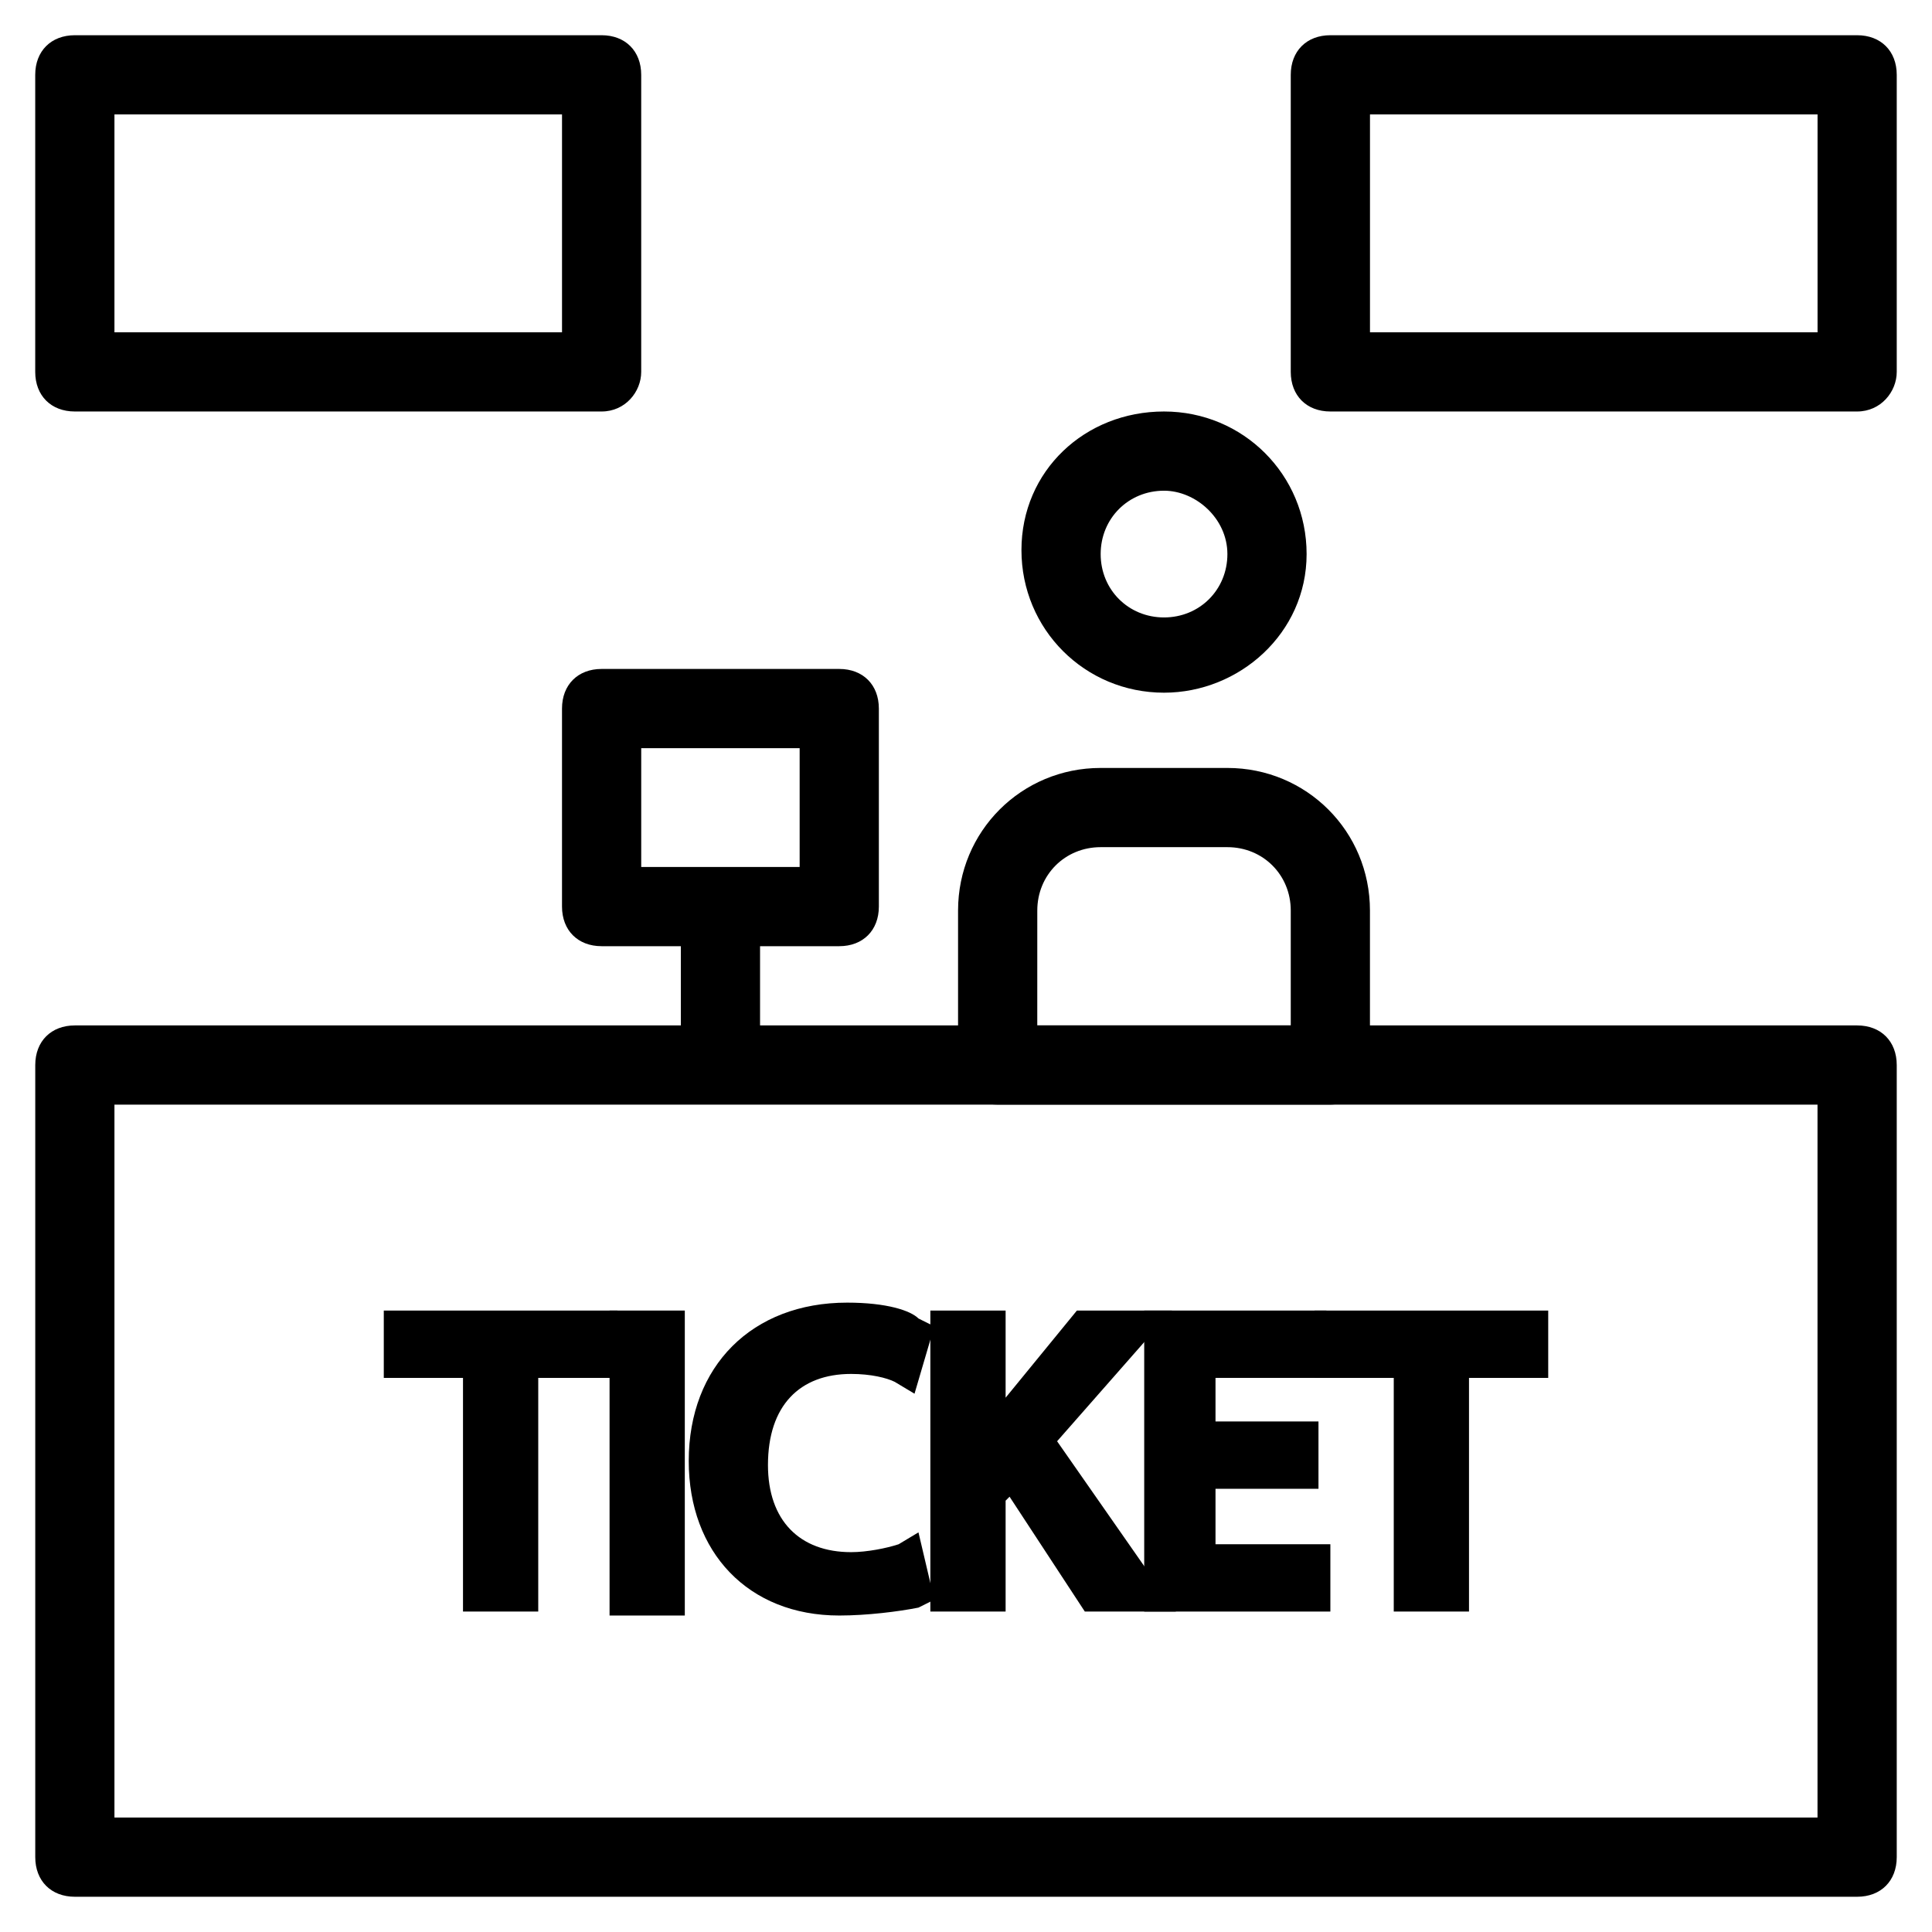
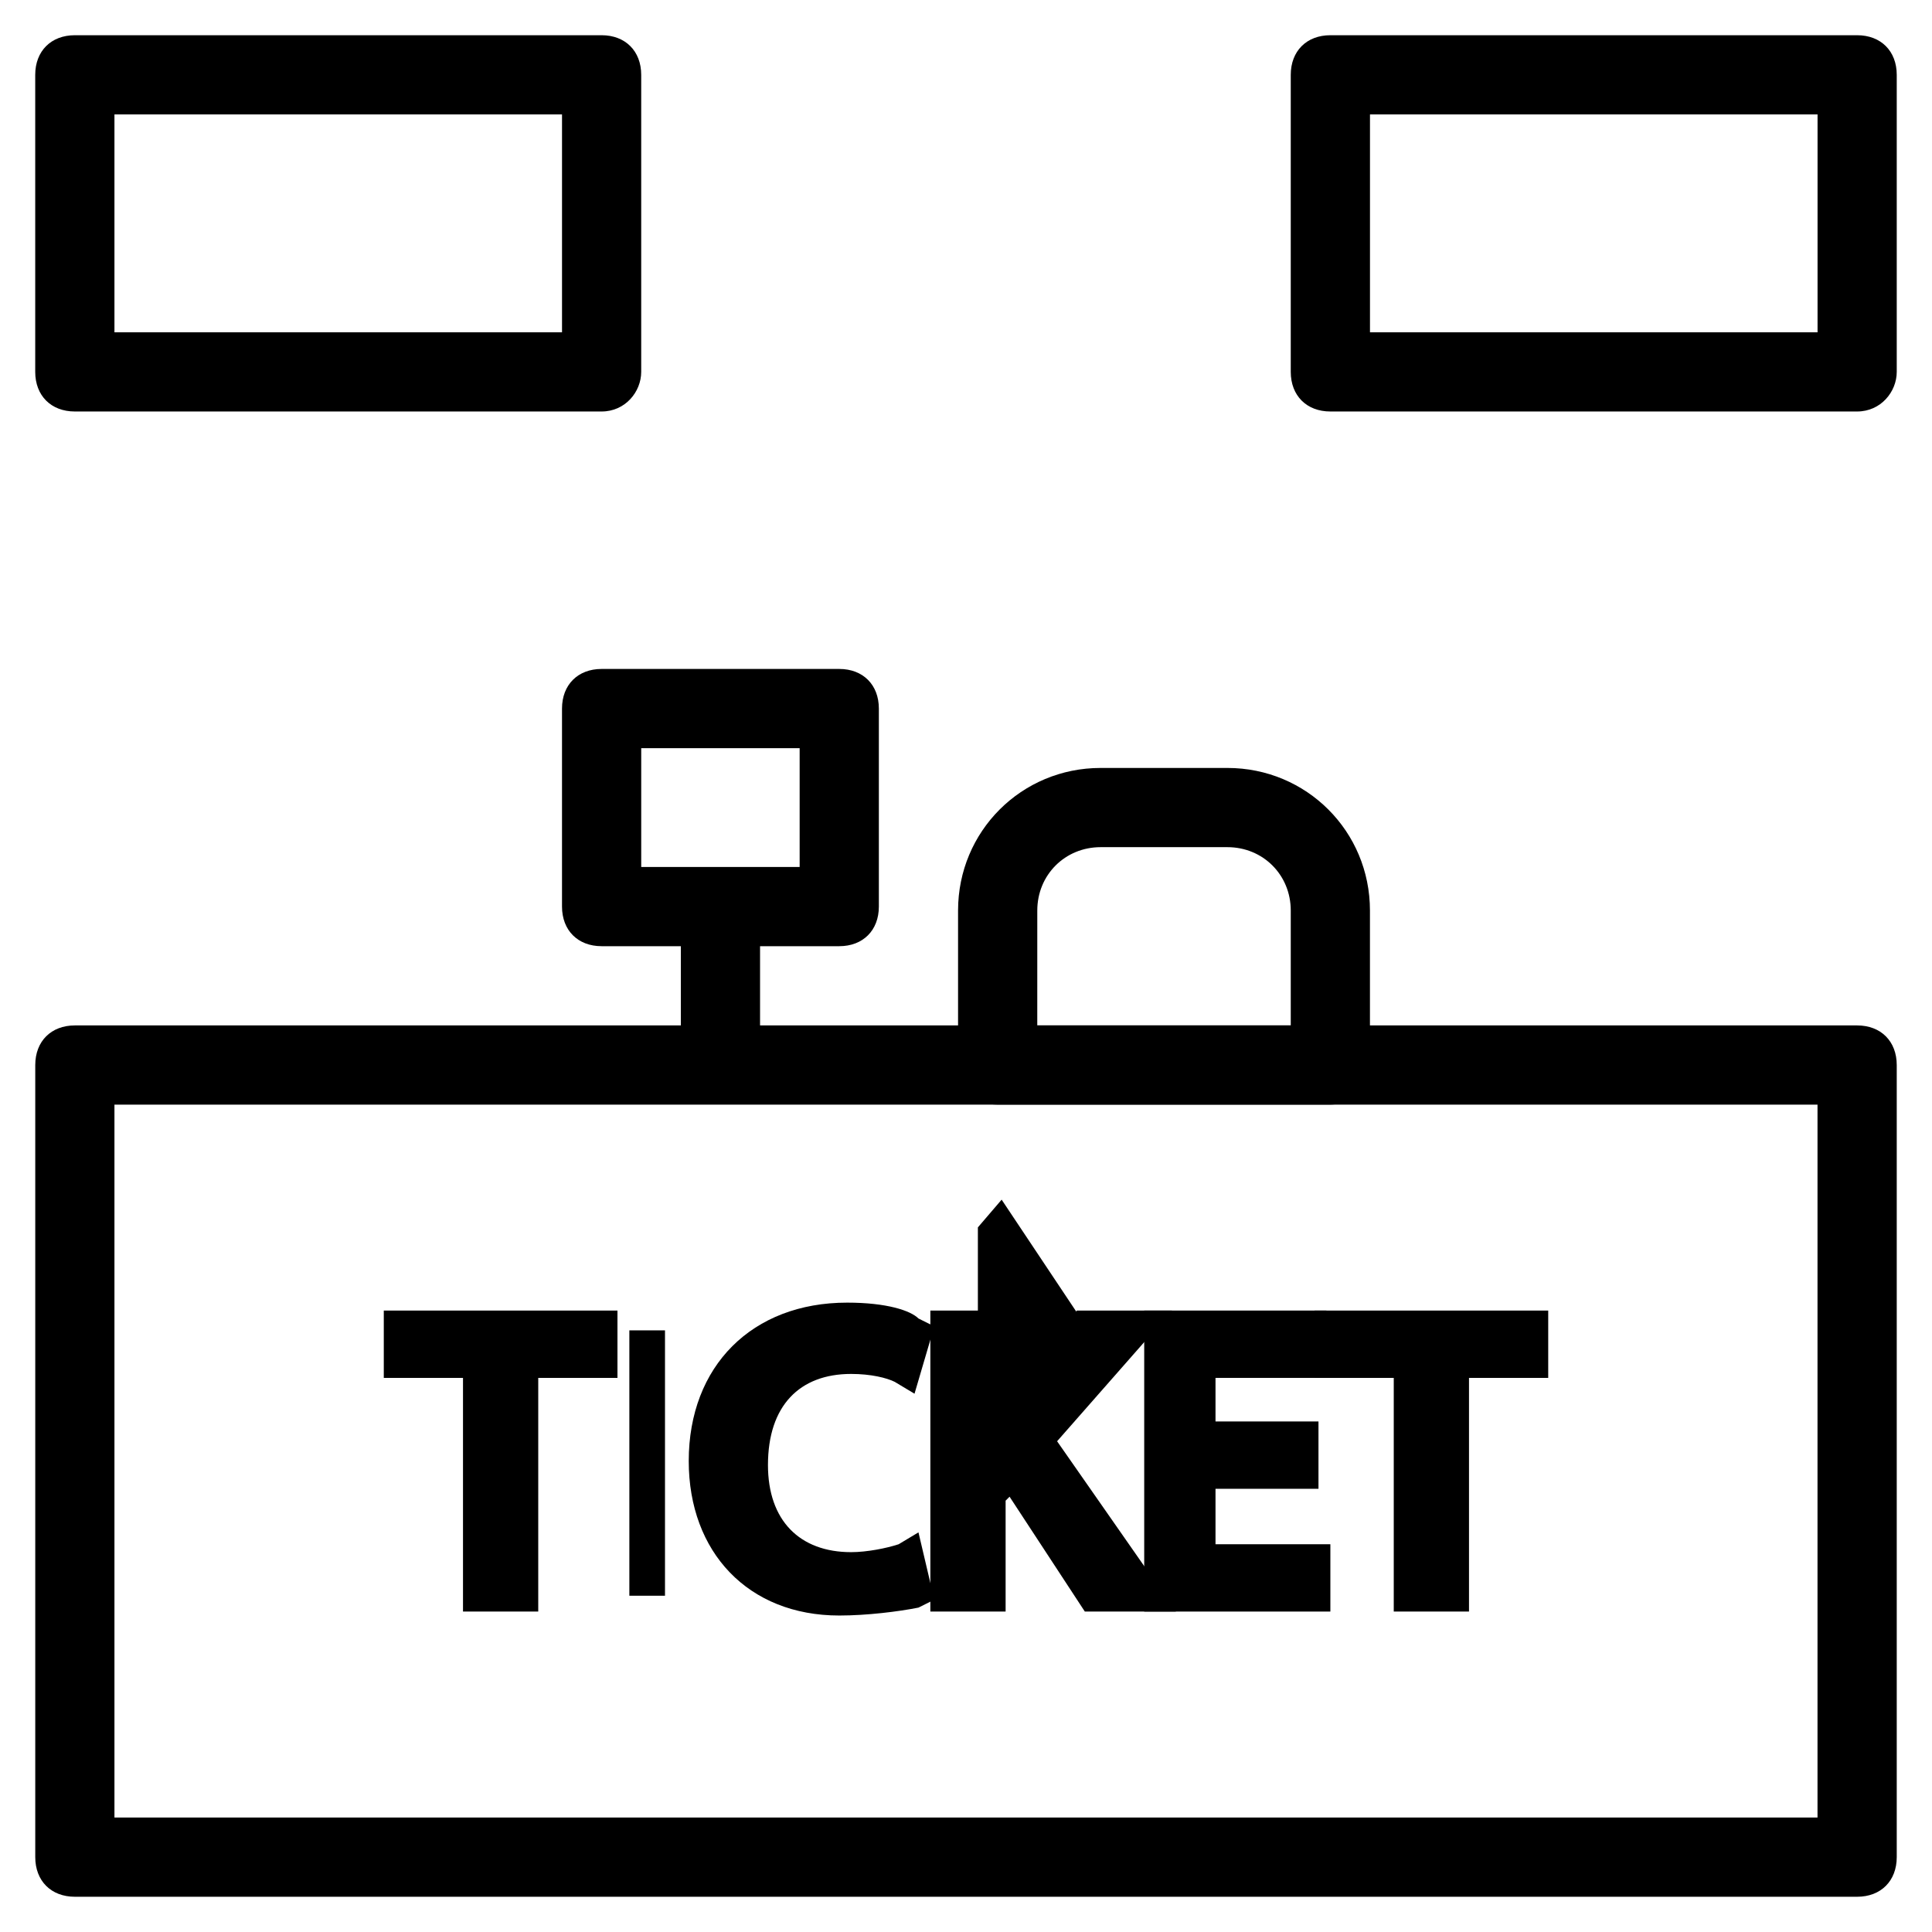
<svg xmlns="http://www.w3.org/2000/svg" fill="#000000" width="800px" height="800px" version="1.1" viewBox="144 144 512 512">
  <g>
    <path d="m636.16 646.66h-472.32c-6.297 0-10.496-4.199-10.496-10.496v-209.92c0-6.297 4.199-10.496 10.496-10.496h472.32c6.297 0 10.496 4.199 10.496 10.496v209.92c0 6.297-4.199 10.496-10.496 10.496zm-461.83-20.992h451.33v-188.93h-451.33z" />
    <path d="m366.41 394.75h-62.977c-6.297 0-10.496-4.199-10.496-10.496v-52.48c0-6.297 4.199-10.496 10.496-10.496h62.977c6.297 0 10.496 4.199 10.496 10.496v52.48c0 6.297-4.199 10.496-10.496 10.496zm-52.48-20.992h41.984v-31.488h-41.984z" />
    <path d="m324.43 384.25h20.992v41.984h-20.992z" />
    <path d="m496.56 436.73h-88.168c-6.297 0-10.496-4.199-10.496-10.496v-40.934c0-20.992 16.793-37.785 37.785-37.785h33.586c20.992 0 37.785 16.793 37.785 37.785v40.934c0.004 6.297-5.246 10.496-10.492 10.496zm-77.672-20.992h67.176v-30.438c0-9.445-7.348-16.793-16.793-16.793h-33.586c-9.445 0-16.793 7.348-16.793 16.793z" />
-     <path d="m452.48 327.57c-20.992 0-37.785-16.793-37.785-37.785-0.004-20.992 16.793-36.734 37.785-36.734 20.992 0 37.785 16.793 37.785 37.785 0 20.992-17.844 36.734-37.785 36.734zm0-53.527c-9.445 0-16.793 7.348-16.793 16.793 0 9.445 7.348 16.793 16.793 16.793 9.445 0 16.793-7.348 16.793-16.793 0-9.445-8.398-16.793-16.793-16.793z" />
    <path d="m303.43 253.05h-139.6c-6.297 0-10.496-4.199-10.496-10.496v-78.723c0-6.297 4.199-10.496 10.496-10.496h139.6c6.297 0 10.496 4.199 10.496 10.496v78.723c0 5.246-4.195 10.496-10.496 10.496zm-129.1-20.992h118.61v-57.73h-118.61z" />
    <path d="m636.16 253.05h-139.6c-6.297 0-10.496-4.199-10.496-10.496v-78.723c0-6.297 4.199-10.496 10.496-10.496h139.6c6.297 0 10.496 4.199 10.496 10.496v78.723c0 5.246-4.199 10.496-10.496 10.496zm-129.1-20.992h118.61v-57.73h-118.61z" />
    <path d="m271.95 503.91h-20.992v-7.348h51.43v7.348h-20.992v61.926h-9.445z" />
    <path d="m286.64 571.08h-19.941v-61.926h-20.992v-17.844h61.926v17.844h-20.992z" />
    <path d="m320.23 496.56v70.324h-9.445v-70.324z" />
-     <path d="m305.54 491.31h19.941v80.82h-19.941z" />
    <path d="m384.25 563.74c-3.148 2.098-10.496 3.148-18.895 3.148-19.941 0-34.637-12.594-34.637-35.688 0-22.043 14.695-36.734 36.734-36.734 8.398 0 14.695 2.098 16.793 3.148l-2.098 7.348c-3.148-2.098-8.398-3.148-13.645-3.148-16.793 0-27.289 10.496-27.289 29.391 0 16.793 9.445 28.34 27.289 28.34 5.246 0 11.547-1.051 14.695-3.148z" />
    <path d="m366.41 572.13c-24.141 0-39.887-16.793-39.887-40.934 0-25.191 16.793-41.984 41.984-41.984 10.496 0 16.793 2.098 18.895 4.199l4.199 2.098-5.246 17.844-5.246-3.148c-2.098-1.051-6.297-2.098-11.547-2.098-13.645 0-22.043 8.398-22.043 24.141 0 14.695 8.398 23.09 22.043 23.09 4.199 0 9.445-1.051 12.594-2.098l5.246-3.148 4.199 17.844-4.199 2.098c-5.246 1.047-13.645 2.098-20.992 2.098z" />
-     <path d="m395.8 496.56h9.445v33.586c2.098-3.148 4.199-5.246 5.246-7.348l20.992-26.238h11.547l-25.191 29.387 27.289 39.887h-10.496l-23.09-34.637-6.297 7.348v26.238h-9.445z" />
+     <path d="m395.8 496.56h9.445v33.586c2.098-3.148 4.199-5.246 5.246-7.348l20.992-26.238h11.547h-10.496l-23.09-34.637-6.297 7.348v26.238h-9.445z" />
    <path d="m455.63 571.08h-24.141l-19.945-30.438-1.047 1.051v29.387h-19.945v-79.77h19.945v23.094l18.891-23.094h25.191l-30.438 34.637z" />
    <path d="m488.16 533.3h-27.289v25.191h30.438v7.348h-38.832v-70.324h37.785v7.348h-28.34v23.09h27.289v7.348z" />
    <path d="m496.56 571.08h-49.332v-79.77h48.281v17.844h-29.387v11.547h27.289v17.844h-27.289v14.695h30.438z" />
    <path d="m518.61 503.91h-20.992v-7.348h51.43v7.348h-20.992v61.926h-9.445z" />
    <path d="m533.3 571.08h-19.941v-61.926h-20.992v-17.844h61.926v17.844h-20.992z" />
  </g>
</svg>